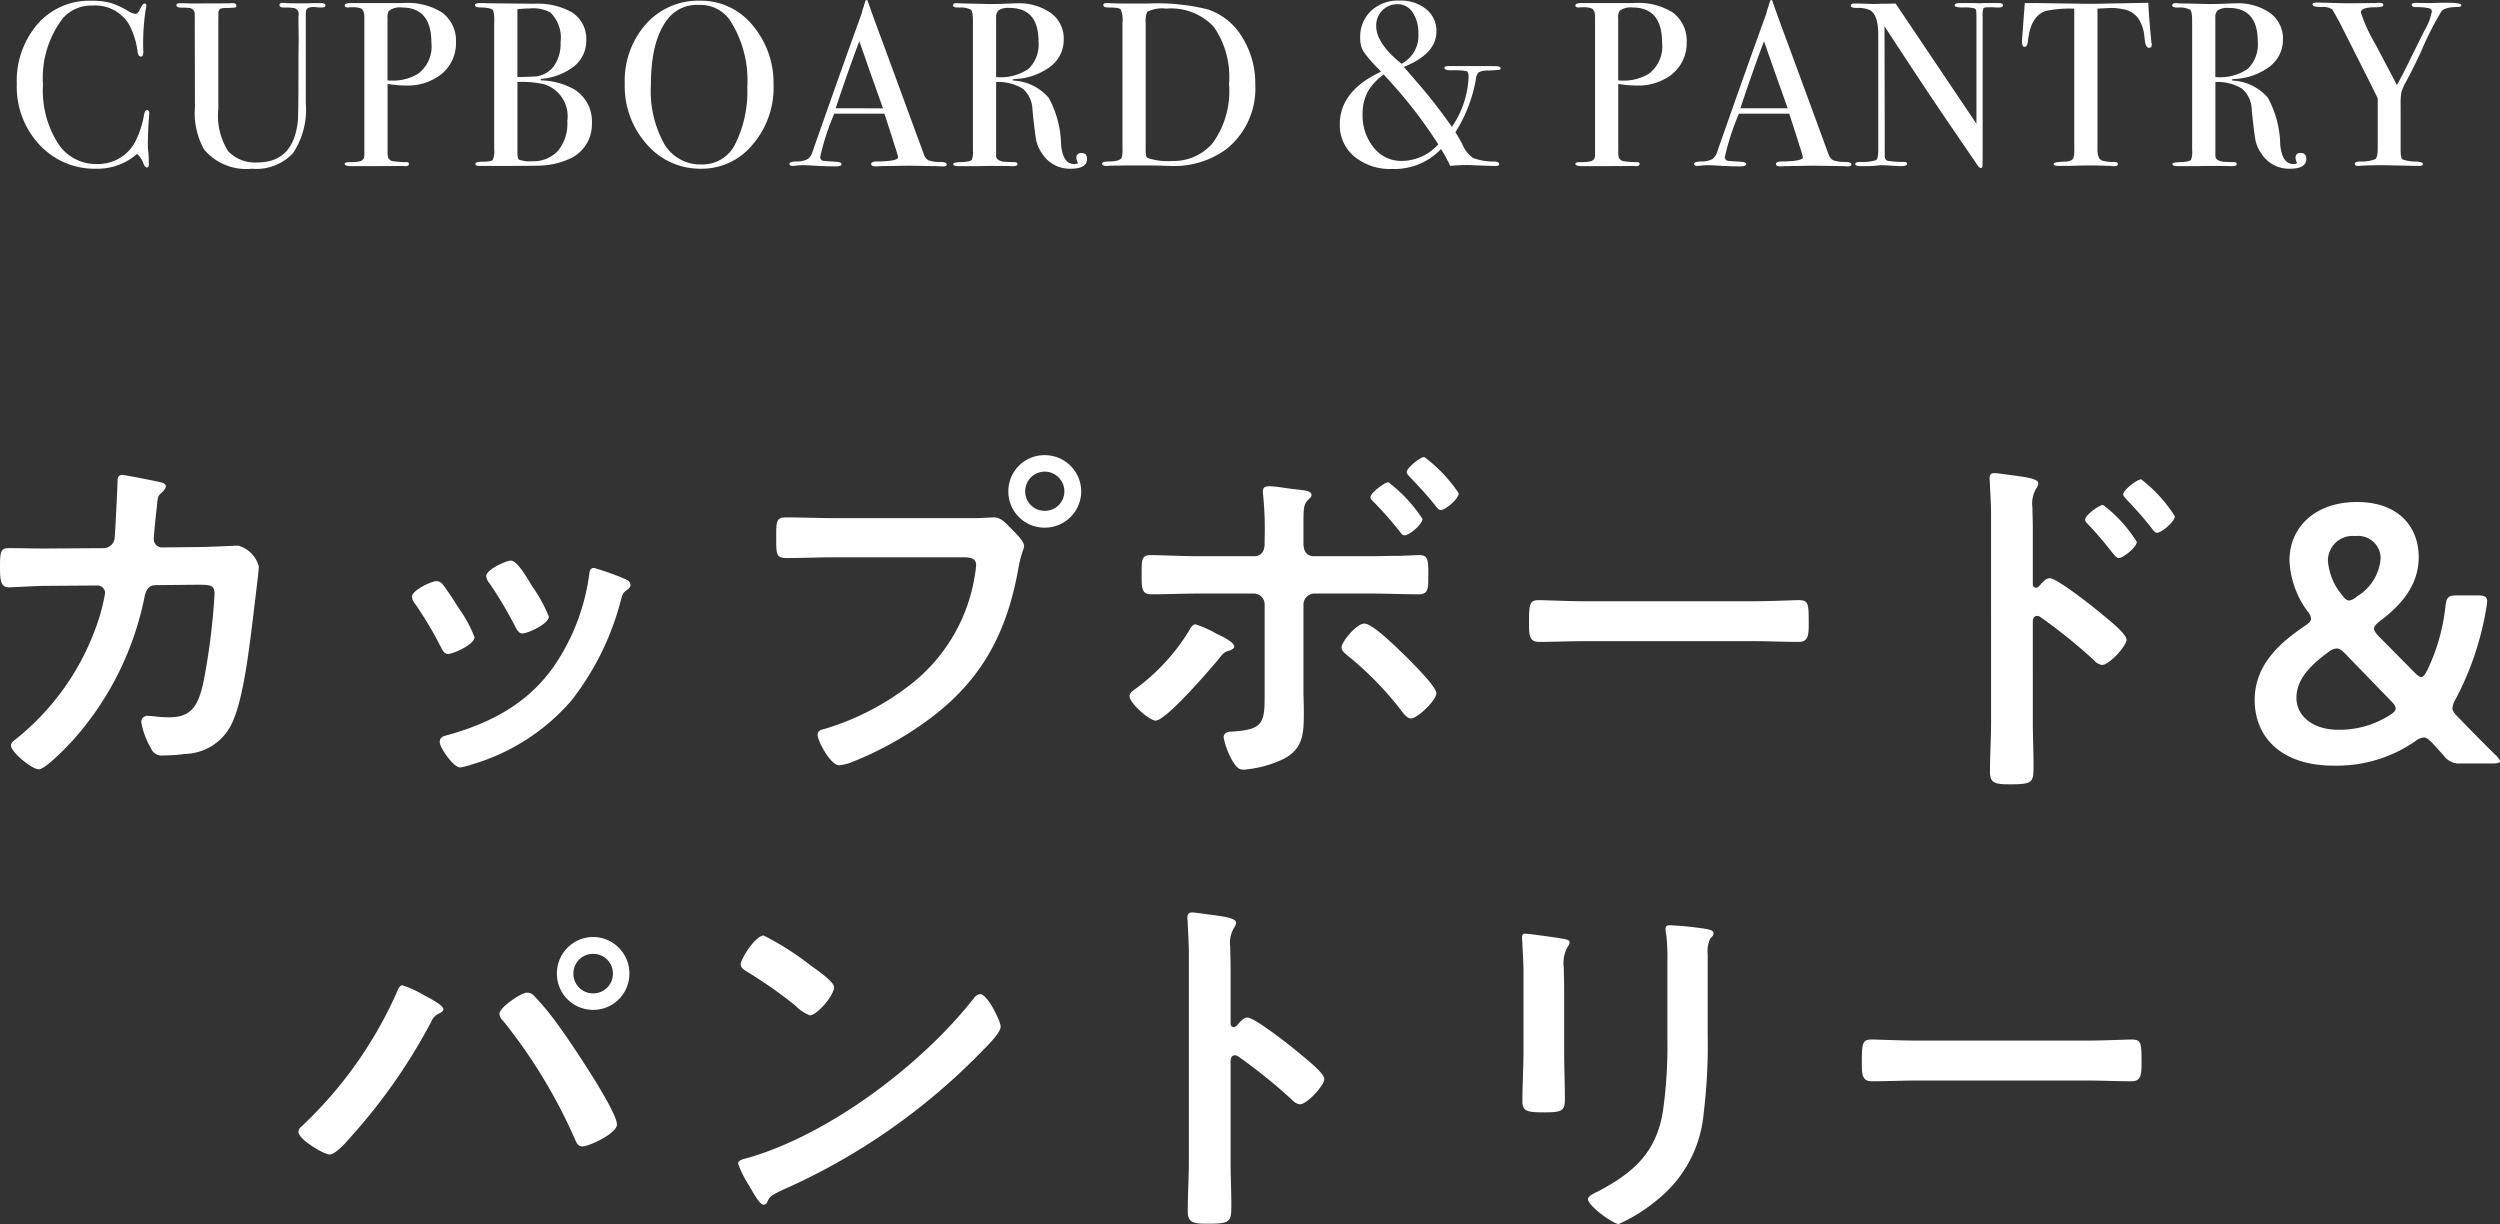
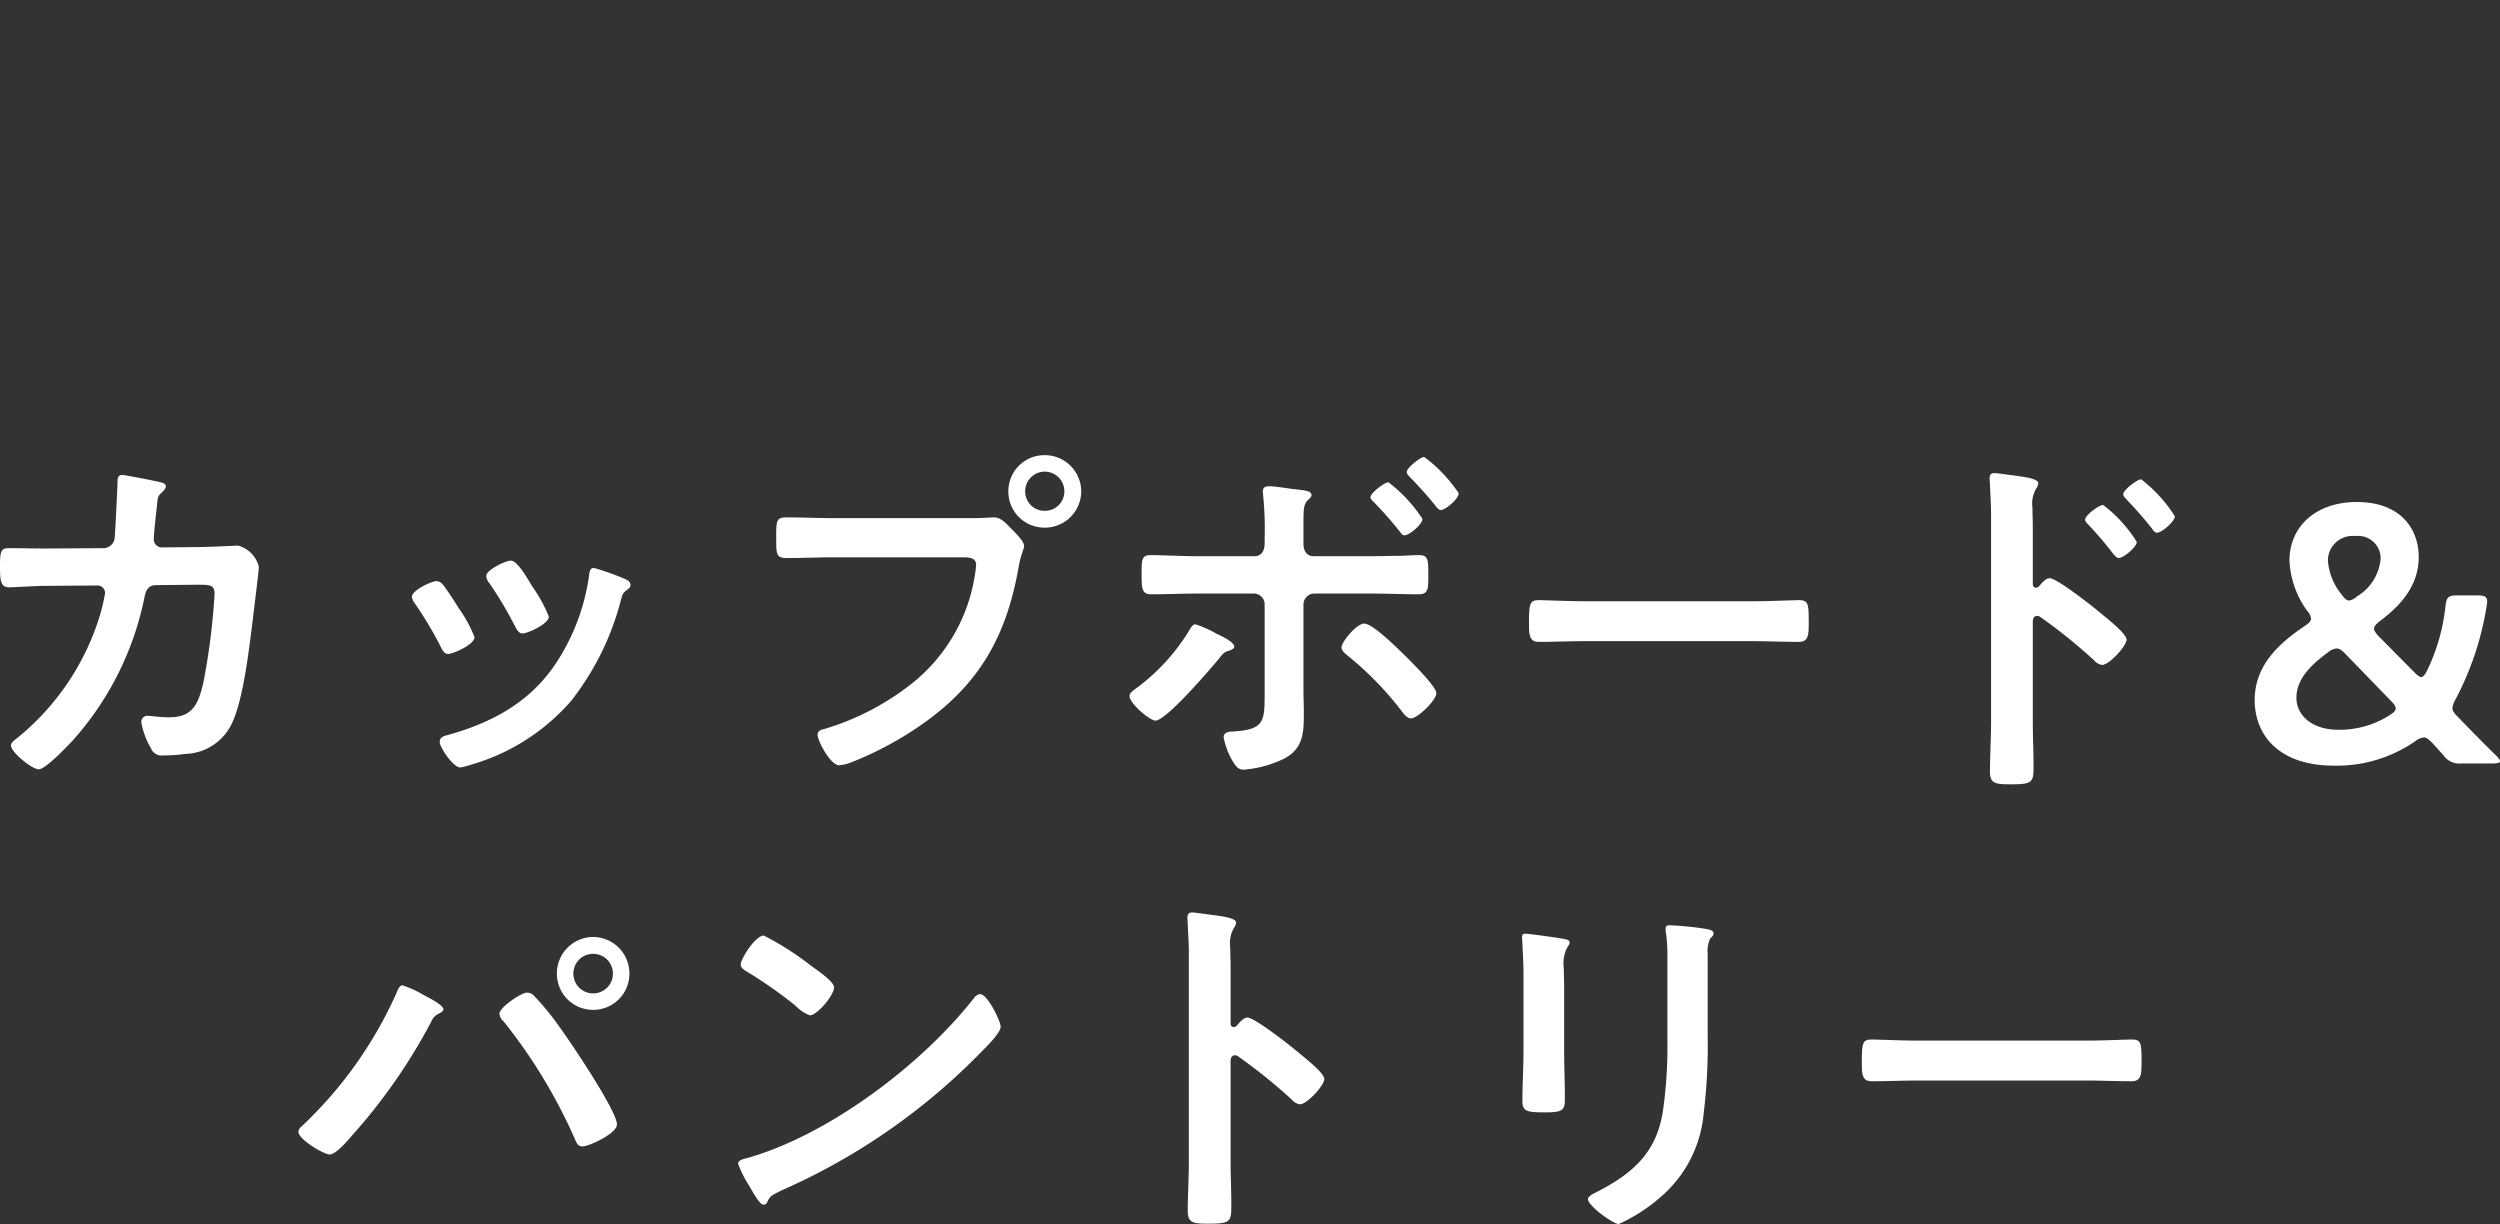
<svg xmlns="http://www.w3.org/2000/svg" width="170.7" height="83.578" viewBox="0 0 170.7 83.578">
  <rect x="0" y="0" width="170.7" height="83.578" fill="#333333" stroke="none" />
  <g id="グループ_2212" data-name="グループ 2212" transform="translate(-204.825 -738.672)">
    <path id="h1" d="M-81.075-14.875c-.825,0-1.675-.025-2.5-.025-.55,0-.6.225-.6,1.3,0,.975.075,1.375.625,1.375.325,0,1.825-.1,2.5-.1l3.525-.025a.513.513,0,0,1,.525.525,13.242,13.242,0,0,1-.65,2.4,17.265,17.265,0,0,1-5.425,7.55c-.15.125-.35.25-.35.45C-83.425-.975-82,.2-81.525.2c.45,0,1.95-1.575,2.3-1.95a20.8,20.8,0,0,0,4.9-9.725c.075-.375.175-.9.8-.9L-71-12.4c1.125,0,1.475-.05,1.475.625a44.861,44.861,0,0,1-.75,5.975c-.375,1.775-.9,2.45-2.375,2.45-.6,0-1.175-.1-1.425-.1a.408.408,0,0,0-.45.45,5.328,5.328,0,0,0,.65,1.75A.79.79,0,0,0-73-.75a9.644,9.644,0,0,0,1.45-.1A3.628,3.628,0,0,0-68.3-3.025c.775-1.7,1.15-5.175,1.4-7.1.05-.475.4-3.25.4-3.5a1.994,1.994,0,0,0-1.425-1.45c-.025,0-2.025.1-2.75.1l-2.4.025a.558.558,0,0,1-.6-.575c0-.25.15-1.75.2-2.1.075-.775.05-.8.35-1.075.1-.1.275-.275.275-.425,0-.175-.225-.25-.375-.275-.25-.075-2.45-.5-2.6-.5-.35,0-.325.325-.325.575-.025.6-.15,3.275-.2,3.775a.774.774,0,0,1-.75.65Zm37.45,1.325c-.275,0-.3.275-.325.5A14.506,14.506,0,0,1-46-7.375c-1.8,2.925-4.525,4.4-7.75,5.275-.25.075-.4.175-.4.45,0,.35.925,1.725,1.4,1.725a4.419,4.419,0,0,0,.775-.2,14.276,14.276,0,0,0,6.8-4.35,18.684,18.684,0,0,0,3.425-7c.1-.3.125-.375.325-.525.125-.1.3-.2.3-.375,0-.25-.25-.375-.45-.45A16.968,16.968,0,0,0-43.625-13.55Zm-4.425.9c-.425-.7-.9-1.4-1.25-1.4-.325,0-1.675.625-1.675,1.05a.843.843,0,0,0,.225.5A26.93,26.93,0,0,1-49-9.55c.1.2.25.475.5.475.35,0,1.8-.65,1.8-1.15a9.858,9.858,0,0,0-1.125-2.05Zm-6.325,0c-.325,0-1.675.625-1.675,1.075a.926.926,0,0,0,.2.45A24.725,24.725,0,0,1-54.05-8.1c.1.2.225.425.475.425.3,0,1.8-.625,1.8-1.15A9.1,9.1,0,0,0-52.85-10.8c-.25-.4-.825-1.3-1.1-1.625A.557.557,0,0,0-54.375-12.65Zm27.125-4.3c-1.075,0-2.15-.05-3.225-.05-.725,0-.7.275-.7,1.425,0,1.125,0,1.35.75,1.35,1.05,0,2.075-.05,3.125-.05h8.9c.45,0,.875.05.875.525a6.045,6.045,0,0,1-.075.625A11.758,11.758,0,0,1-21.675-5.85,17.81,17.81,0,0,1-27.9-2.55c-.225.05-.45.125-.45.4,0,.4.875,2.075,1.475,2.075a3.064,3.064,0,0,0,.825-.2,23.351,23.351,0,0,0,4.8-2.575c3.95-2.75,5.8-6.05,6.625-10.75.175-.975.375-1.225.375-1.45,0-.325-.625-.925-.85-1.15-.325-.325-.7-.8-1.2-.8-.225,0-.825.05-1.25.05Zm14.4-3.175a1.344,1.344,0,0,1,1.35,1.35,1.323,1.323,0,0,1-1.35,1.325,1.318,1.318,0,0,1-1.325-1.325A1.339,1.339,0,0,1-12.85-20.125Zm0-1.125a2.465,2.465,0,0,0-2.475,2.475A2.465,2.465,0,0,0-12.85-16.3a2.486,2.486,0,0,0,2.5-2.475A2.486,2.486,0,0,0-12.85-21.25Zm25.925.125c-.275,0-1.2.75-1.2,1.025,0,.125.125.25.2.325.625.65,1.25,1.325,1.8,2.025.075.1.2.25.325.25.3,0,1.225-.75,1.225-1.15A10.06,10.06,0,0,0,13.075-21.125ZM10.625-19.4c-.25,0-1.225.725-1.225,1.025,0,.125.125.225.2.3A24.067,24.067,0,0,1,11.425-16c.075.1.15.225.3.225.325,0,1.225-.75,1.225-1.125A10.069,10.069,0,0,0,10.625-19.4ZM8.975-9.75c-.525,0-1.55,1.25-1.55,1.625,0,.225.225.4.4.55a22.385,22.385,0,0,1,3.65,3.725c.15.2.4.575.7.575C12.6-3.275,13.9-4.5,13.9-5c0-.45-1.725-2.15-2.125-2.55C11.3-8,9.575-9.75,8.975-9.75ZM-1.1-9.05A7.306,7.306,0,0,0-2.55-9.7c-.225,0-.375.325-.475.5A13.9,13.9,0,0,1-6.6-5.325c-.175.125-.45.3-.45.525,0,.5,1.375,1.675,1.775,1.675.725,0,3.75-3.525,4.325-4.225.325-.4.35-.45.775-.575.1-.05.275-.125.275-.25C.1-8.5-.825-8.925-1.1-9.05Zm-1.325-5.3c-1.025,0-2.45-.075-3.2-.075-.625,0-.6.375-.6,1.35s.025,1.325.675,1.325c1.05,0,2.075-.05,3.125-.05h3.85a.737.737,0,0,1,.75.75v5.925c0,2.075.025,2.625-2.25,2.75-.25,0-.55.075-.55.4A5.3,5.3,0,0,0-.05-.425c.275.45.425.65.8.65A7.73,7.73,0,0,0,3.45-.5c1.4-.7,1.4-1.85,1.4-3.225,0-.5-.025-.975-.025-1.475v-5.85a.752.752,0,0,1,.75-.75H9.45c1.075,0,2.15.05,3.25.05.65,0,.65-.4.65-1.2,0-1.1.025-1.475-.625-1.475-.425,0-.975.05-1.45.05-.6,0-1.225.025-1.825.025H5.525c-.375,0-.7-.25-.7-.85v-1.35c0-1.175.025-1.35.35-1.675.1-.1.2-.175.2-.3,0-.3-.5-.325-1.15-.4-.475-.05-1.3-.2-1.725-.2-.25,0-.45.05-.45.35,0,.1.025.2.025.3a22.878,22.878,0,0,1,.1,2.925v.35c0,.45-.2.85-.7.85Zm26.45,3.075c-1.05,0-2.775-.075-3.1-.075-.65,0-.7.2-.7,1.6,0,.775.025,1.25.675,1.25,1.05,0,2.1-.05,3.125-.05h11.5c1.025,0,2.075.05,3.125.05.65,0,.675-.475.675-1.275,0-1.375-.025-1.575-.7-1.575-.325,0-1.95.075-3.1.075Zm38-8.325c-.275,0-1.225.725-1.225,1.025,0,.125.125.225.225.35.575.6,1.2,1.3,1.725,1.975.075.1.2.3.35.3.325,0,1.225-.775,1.225-1.125A9.706,9.706,0,0,0,62.025-19.6Zm-2.6,1.75c-.275,0-1.225.7-1.225,1,0,.125.1.225.225.35a25.669,25.669,0,0,1,1.7,2c.1.1.225.275.375.275.3,0,1.225-.75,1.225-1.1A9.322,9.322,0,0,0,59.425-17.85ZM55.05-12.3a.271.271,0,0,1-.225.1c-.075,0-.2-.05-.2-.25V-16.2c0-.625-.025-1.1-.025-1.475A2.01,2.01,0,0,1,54.875-19,.737.737,0,0,0,55-19.325c0-.35-1.025-.45-2.15-.6-.175-.025-.7-.1-.85-.1-.25,0-.325.125-.325.375,0,.1.025.325.025.45.025.625.075,1.3.075,1.95V-3c0,1.125-.075,2.25-.075,3.375,0,.825.425.85,1.425.85,1.525,0,1.55-.15,1.55-1.3,0-1-.05-1.975-.05-2.975V-9.875c0-.2.075-.4.3-.4a.444.444,0,0,1,.25.1A37.081,37.081,0,0,1,58.8-7.25a.908.908,0,0,0,.55.325c.5,0,1.675-1.3,1.675-1.725s-1.4-1.5-1.75-1.8c-.5-.425-3-2.4-3.5-2.4C55.5-12.85,55.225-12.5,55.05-12.3Zm31,12.1c.3,0,.475-.05.475-.15,0-.075-.075-.2-.25-.375-.9-.875-1.725-1.725-2.625-2.65-.25-.25-.375-.425-.375-.6a1.426,1.426,0,0,1,.2-.575A20.345,20.345,0,0,0,85.6-10.875a3.192,3.192,0,0,0,.05-.425c-.025-.3-.2-.375-.675-.375H83.65c-.65,0-.775.1-.85.75A13.27,13.27,0,0,1,81.55-6.55c-.15.3-.275.45-.4.45s-.275-.125-.475-.325L78.225-8.9c-.2-.225-.3-.375-.3-.5,0-.15.125-.3.375-.5,1.5-1.125,2.675-2.475,2.675-4.4,0-1.9-1.225-3.75-4.225-3.75-2.8,0-4.6,1.675-4.6,4a6.3,6.3,0,0,0,1.225,3.45.891.891,0,0,1,.25.525c0,.15-.15.3-.45.5-1.775,1.2-3.4,2.7-3.4,5.05,0,2.4,1.675,4.475,5.4,4.475A9.409,9.409,0,0,0,80.75-1.725a1.07,1.07,0,0,1,.575-.25c.175,0,.325.125.575.375l.75.825A1.322,1.322,0,0,0,83.9-.2ZM78.375-14.175A3.338,3.338,0,0,1,76.75-11.6a.964.964,0,0,1-.525.275c-.175,0-.325-.15-.525-.425a4.087,4.087,0,0,1-.925-2.3,1.683,1.683,0,0,1,1.875-1.675A1.535,1.535,0,0,1,78.375-14.175ZM75.95-7.7,79.1-4.45c.2.2.3.35.3.5s-.125.275-.4.45a6.364,6.364,0,0,1-3.525,1c-1.8,0-2.85-1-2.85-2.175,0-1.275.95-2.225,2.175-3.125a1,1,0,0,1,.575-.25C75.55-8.05,75.7-7.95,75.95-7.7ZM-43.675,12.8a1.344,1.344,0,0,1,1.35,1.35,1.344,1.344,0,0,1-1.35,1.35,1.344,1.344,0,0,1-1.35-1.35A1.344,1.344,0,0,1-43.675,12.8Zm0-1.15a2.486,2.486,0,0,0-2.475,2.5,2.465,2.465,0,0,0,2.475,2.475A2.465,2.465,0,0,0-41.2,14.15,2.486,2.486,0,0,0-43.675,11.65Zm-4.525,3.8c-.375,0-1.875,1-1.875,1.45a.772.772,0,0,0,.275.5,36.068,36.068,0,0,1,4.9,8.1c.1.225.2.45.5.45.425,0,2.35-.875,2.35-1.5,0-.95-3.3-5.825-4.025-6.8a17.6,17.6,0,0,0-1.675-2.025A.6.6,0,0,0-48.2,15.45Zm-8.5-.5c-.225,0-.35.4-.425.575A28.337,28.337,0,0,1-63.6,24.6a.506.506,0,0,0-.2.35c0,.525,1.75,1.55,2.125,1.55.425,0,1.2-.9,1.475-1.225a38.77,38.77,0,0,0,5.475-7.85,1.045,1.045,0,0,1,.425-.5c.15-.075.4-.175.4-.35,0-.275-1.075-.825-1.325-.95A6.974,6.974,0,0,0-56.7,14.95Zm39.45.6a.614.614,0,0,0-.425.275c-3.55,4.525-9.8,9.25-15.325,10.875-.325.1-.775.15-.775.425a7.007,7.007,0,0,0,.75,1.5c.175.3.7,1.3.975,1.3a.251.251,0,0,0,.25-.15c.2-.425.225-.45,1.05-.85A43.428,43.428,0,0,0-17.175,19.5c.325-.325,1.325-1.3,1.325-1.725C-15.85,17.4-16.75,15.55-17.25,15.55Zm-14.775-4c-.575,0-1.575,1.6-1.575,1.975,0,.225.2.35.4.475a31.181,31.181,0,0,1,3.325,2.325,2.673,2.673,0,0,0,1,.675c.475,0,1.65-1.35,1.65-1.925,0-.375-1.2-1.2-1.525-1.425A19.852,19.852,0,0,0-32.025,11.55ZM.275,17.7a.271.271,0,0,1-.225.1c-.075,0-.2-.05-.2-.25V13.8c0-.625-.025-1.1-.025-1.475A2.01,2.01,0,0,1,.1,11a.737.737,0,0,0,.125-.325c0-.35-1.025-.45-2.15-.6-.175-.025-.7-.1-.85-.1-.25,0-.325.125-.325.375,0,.1.025.325.025.45.025.625.075,1.3.075,1.95V27c0,1.125-.075,2.25-.075,3.375,0,.825.425.85,1.425.85,1.525,0,1.55-.15,1.55-1.3,0-1-.05-1.975-.05-2.975V20.125c0-.2.075-.4.3-.4a.444.444,0,0,1,.25.1A37.08,37.08,0,0,1,4.025,22.75a.908.908,0,0,0,.55.325c.5,0,1.675-1.3,1.675-1.725s-1.4-1.5-1.75-1.8c-.5-.425-3-2.4-3.5-2.4C.725,17.15.45,17.5.275,17.7Zm32.15-4.875A2.088,2.088,0,0,1,32.6,11.75c.125-.125.225-.2.225-.35,0-.225-.3-.25-.5-.3a21.845,21.845,0,0,0-2.475-.25c-.2,0-.3.05-.3.25a2.463,2.463,0,0,0,.05.425,13.277,13.277,0,0,1,.075,1.725v5.425a31.268,31.268,0,0,1-.3,4.825c-.425,2.825-2,4.25-4.45,5.525-.2.1-.675.3-.675.525,0,.45,1.725,1.7,2.1,1.7A11.514,11.514,0,0,0,29.1,29.5a8.481,8.481,0,0,0,3.05-5.8,38.006,38.006,0,0,0,.275-5.325Zm-9.8,2.325c0-.575-.025-1.025-.025-1.4a2.3,2.3,0,0,1,.275-1.45A.555.555,0,0,0,23,12.025c0-.225-.35-.225-.875-.325-.35-.05-1.9-.275-2.15-.275-.175,0-.225.075-.225.25,0,.15.025.3.025.45.025.65.075,1.3.075,1.975v5.275c0,1.175-.075,2.325-.075,3.5,0,.675.325.75,1.5.75s1.4-.1,1.4-.875c0-1.125-.05-2.275-.05-3.4ZM46.75,18.725c-1.05,0-2.775-.075-3.1-.075-.65,0-.7.2-.7,1.6,0,.775.025,1.25.675,1.25,1.05,0,2.1-.05,3.125-.05h11.5c1.025,0,2.075.05,3.125.05.65,0,.675-.475.675-1.275,0-1.375-.025-1.575-.7-1.575-.325,0-1.95.075-3.1.075Z" transform="translate(289 791)" fill="#fff" />
-     <path id="h1-2" data-name="h1" d="M-73.984-3.568q0-.032-.032.432-.064.928-.064,1.792,0,.1.032.392a6.757,6.757,0,0,1,.032.712V-.1q0,.208-.128.208t-.224-.24a1.646,1.646,0,0,0-.448-.688A4.061,4.061,0,0,1-77.584.192a5.123,5.123,0,0,1-3.9-1.64,5.8,5.8,0,0,1-1.544-4.136,5.944,5.944,0,0,1,1.416-4.1,4.668,4.668,0,0,1,3.656-1.592,5.027,5.027,0,0,1,1.3.136,5.509,5.509,0,0,1,1.208.552,1.21,1.21,0,0,0,.528.208q.144,0,.272-.256.208-.448.336-.448a.113.113,0,0,1,.128.128,1.1,1.1,0,0,1-.032.208,15.333,15.333,0,0,0-.176,2.88.688.688,0,0,1-.048.352.173.173,0,0,1-.128.048q-.16,0-.208-.3a5.412,5.412,0,0,0-.592-1.9,2.679,2.679,0,0,0-2.464-1.28,2.575,2.575,0,0,0-2.048.864,6.7,6.7,0,0,0-1.36,4.544,6.719,6.719,0,0,0,1.12,4.144A3.1,3.1,0,0,0-77.52-.128,2.924,2.924,0,0,0-76-.536a2.752,2.752,0,0,0,1.056-1.112,6.446,6.446,0,0,0,.592-1.776q.064-.384.208-.384Q-73.984-3.808-73.984-3.568Zm12.032-7.392q0,.144-.288.144-.048,0-.32-.016a1.208,1.208,0,0,0-.224-.016q-.4,0-.48.208a1.488,1.488,0,0,0-.032.368v6a5.348,5.348,0,0,1-.872,3.4A3.426,3.426,0,0,1-66.976.192,3.752,3.752,0,0,1-70.24-1.12a5.138,5.138,0,0,1-.624-2.9l-.016-6.416a.421.421,0,0,0-.384-.352,5.8,5.8,0,0,0-.592-.016q-.272-.032-.272-.16,0-.144.224-.144h.288q.08,0,.368.016h.464L-68.5-11.1a.994.994,0,0,1,.192-.016q.272,0,.272.176a.112.112,0,0,1-.1.128q-.1.016-.64.032a.951.951,0,0,0-.3.032.257.257,0,0,0-.176.224q-.016.064-.016.912v5.728a4.511,4.511,0,0,0,.672,2.88,2.516,2.516,0,0,0,2,.768q2.432,0,2.752-2.768.048-.416.048-3.52V-7.44l.016-1.28-.016-1.1v-.352a1.45,1.45,0,0,1,.016-.176.4.4,0,0,0-.336-.432,3.641,3.641,0,0,0-.656-.032q-.32,0-.32-.176,0-.144.224-.144a1.1,1.1,0,0,1,.208.016q.192.016,1.392.016.176,0,.4-.016h.544Q-61.952-11.12-61.952-10.96Zm8.912,2.512a2.729,2.729,0,0,1-1.328,2.416,3.788,3.788,0,0,1-2.112.544A7.751,7.751,0,0,1-57.712-5.6v4.544a1.965,1.965,0,0,0,.032.464.417.417,0,0,0,.352.272,6.559,6.559,0,0,0,.9.064q.176,0,.176.112,0,.16-.224.16A.673.673,0,0,1-56.64,0q-.88.016-3.312.016h-.208q-.48,0-.48-.16,0-.112.336-.112.752,0,.864-.144.128-.064.144-.32v-9.44q0-.5-.272-.608a1.687,1.687,0,0,0-.56-.064h-.16a.355.355,0,0,1-.112.016q-.24,0-.24-.144,0-.16.448-.16h3.52A4.459,4.459,0,0,1-54-10.48,2.392,2.392,0,0,1-53.04-8.448Zm-1.68.032q0-2.4-2.016-2.4a1.23,1.23,0,0,0-.88.224.8.8,0,0,0-.1.5V-5.84a2.339,2.339,0,0,0,.288.016,3.294,3.294,0,0,0,1.792-.464A2.319,2.319,0,0,0-54.72-8.416Zm10.96,5.5A2.566,2.566,0,0,1-45.248-.5a5.29,5.29,0,0,1-2.064.48Q-47.68,0-49.488,0H-51.44q-.272,0-.272-.144t.5-.144q.576,0,.68-.12a1.439,1.439,0,0,0,.1-.728V-9.792a2.672,2.672,0,0,0-.064-.816q-.112-.192-.816-.208-.432,0-.432-.16,0-.144.4-.144h.192q.176.016.32.016l3.12.032a4.818,4.818,0,0,1,2.576.576,2.142,2.142,0,0,1,.992,1.9,2.239,2.239,0,0,1-.816,1.784,4.226,4.226,0,0,1-2.288.872v.1a4.89,4.89,0,0,1,2.272.608A2.56,2.56,0,0,1-43.76-2.912ZM-45.9-8.432a2.412,2.412,0,0,0-.7-2.048A2.5,2.5,0,0,0-48-10.752q-.272,0-.848.048v4.64h.144l.88-.032a1.815,1.815,0,0,0,1.416-.648A2.59,2.59,0,0,0-45.9-8.432Zm.464,5.344a2.284,2.284,0,0,0-1.632-2.5,7.224,7.224,0,0,0-1.776-.144V-.96q0,.464.1.528a2.048,2.048,0,0,0,.9.112,2.29,2.29,0,0,0,1.76-.7A2.924,2.924,0,0,0-45.44-3.088Zm14.08-2.4a5.933,5.933,0,0,1-1.432,4.032A4.478,4.478,0,0,1-36.3.192,4.8,4.8,0,0,1-40.016-1.48a5.936,5.936,0,0,1-1.5-4.12,5.841,5.841,0,0,1,1.448-4.088,4.783,4.783,0,0,1,3.7-1.592A4.533,4.533,0,0,1-32.8-9.616,6.085,6.085,0,0,1-31.36-5.488Zm-1.792.08a7.574,7.574,0,0,0-1.2-4.56,2.453,2.453,0,0,0-2.1-1.024,2.529,2.529,0,0,0-1.984.784q-1.3,1.44-1.3,4.688a7.455,7.455,0,0,0,.9,4A2.846,2.846,0,0,0-36.288-.1,2.479,2.479,0,0,0-34-1.44,8,8,0,0,0-33.152-5.408Zm13.616,5.3q0,.144-.24.144a2.339,2.339,0,0,1-.288-.016L-22.1-.016l-2.032.032a1.7,1.7,0,0,1-.24.016q-.32,0-.32-.16,0-.176.432-.176,1.408-.016,1.408-.288A.959.959,0,0,0-22.88-.72l-.128-.432-.08-.224q-.144-.5-.7-2.192h-3.424a17.236,17.236,0,0,0-.96,2.944.246.246,0,0,0,.192.272q.048.016.8.064.464.016.464.16,0,.16-.416.16-.736,0-1.712-.064-.24-.016-.5-.016a3.751,3.751,0,0,0-.5.032A1.75,1.75,0,0,1-30.048,0q-.224,0-.224-.144t.5-.16a1.562,1.562,0,0,0,.728-.152.917.917,0,0,0,.352-.52q2.064-5.888,3.36-9.456a2.122,2.122,0,0,1,.128-.432l.08-.288q.048-.176.128-.176.048,0,.08.1.208.624.944,2.608.576,1.552,2.864,7.792a.748.748,0,0,0,.328.448,2.4,2.4,0,0,0,.824.112Q-19.536-.256-19.536-.112Zm-4.352-3.824-.848-2.384L-25.5-8.512q-.672,1.76-1.616,4.576ZM-9.952-.48q0,.672-1.12.672a2.231,2.231,0,0,1-1.952-1.04,2.467,2.467,0,0,1-.392-.864q-.088-.416-.264-2.112a1.947,1.947,0,0,0-.656-1.448,3.2,3.2,0,0,0-1.824-.456v5.04q0,.32.512.4.144.016.736.032.208,0,.208.128,0,.144-.272.144h-.192Q-15.312,0-16.56,0q-.24,0-.816.016h-1.36q-.352,0-.352-.144,0-.112.464-.128.752-.016.816-.192a1.557,1.557,0,0,0,.064-.624V-9.9q0-.64-.136-.768a1.567,1.567,0,0,0-.824-.144q-.4,0-.4-.144,0-.16.256-.16a.963.963,0,0,1,.144.016l2.128.048q.32,0,.9-.016.64-.032.9-.032a3.8,3.8,0,0,1,2.36.664,2.143,2.143,0,0,1,.872,1.8,2.28,2.28,0,0,1-.9,1.848,4.342,4.342,0,0,1-2.432.856q-.144.016-.16.048,0,.064.16.064a3.407,3.407,0,0,1,2.312,1.176,6.954,6.954,0,0,1,.84,3.208q.128,1.312.9,1.312.24,0,.24-.1a.046.046,0,0,0-.016-.032.739.739,0,0,1-.08-.288q0-.336.352-.336Q-9.952-.88-9.952-.48ZM-13.264-8.5q0-2.288-1.984-2.288a1.275,1.275,0,0,0-.72.144.6.6,0,0,0-.192.512v4.064a3.361,3.361,0,0,0,2.216-.56A2.327,2.327,0,0,0-13.264-8.5Zm14.8,2.96A5.289,5.289,0,0,1-.432-1.152,6,6,0,0,1-4.288,0q-.064,0-.568-.016T-6.32-.032h-.8l-1.264.016A1.7,1.7,0,0,1-8.624,0q-.3,0-.3-.16,0-.144.512-.144.656,0,.816-.24a1.646,1.646,0,0,0,.064-.608V-9.776a1.854,1.854,0,0,0-.12-.912q-.12-.128-.824-.128-.368,0-.368-.176,0-.128.272-.128l.352.016q.368.016.72.016h1.712a14.435,14.435,0,0,1,4.08.4A4.357,4.357,0,0,1,.64-8.792,5.959,5.959,0,0,1,1.536-5.536ZM-.256-5.6A6,6,0,0,0-1.3-9.5a4,4,0,0,0-3.248-1.24,2.206,2.206,0,0,0-1.3.224,1.652,1.652,0,0,0-.1.768v8.512a3.371,3.371,0,0,0,.024.544.261.261,0,0,0,.136.16A4.307,4.307,0,0,0-4.16-.336,3.507,3.507,0,0,0-1.376-1.552,6.057,6.057,0,0,0-.256-5.6ZM18.288-6.672a.106.106,0,0,1-.1.112q-.1.016-.744.048a1.434,1.434,0,0,0-.64.112.742.742,0,0,0-.208.5A9.943,9.943,0,0,1,15.2-2.3q.32.512.464.8a2.171,2.171,0,0,0,.744.96,3.931,3.931,0,0,0,1.448.24q.336.016.336.176,0,.128-.224.128-.4,0-1.472-.048-.368-.016-.5-.016A11.349,11.349,0,0,0,14.848,0,11.418,11.418,0,0,0,14.3-1.024l-.08-.128A4.381,4.381,0,0,1,10.88.208,3.826,3.826,0,0,1,8.3-.64a2.767,2.767,0,0,1-.992-2.208q0-2.272,2.816-3.584a2.289,2.289,0,0,0-.208-.224A8.125,8.125,0,0,1,8.9-7.848a1.788,1.788,0,0,1-.2-.9,2.417,2.417,0,0,1,.744-1.84,2.691,2.691,0,0,1,1.928-.7,2.755,2.755,0,0,1,1.832.584,1.9,1.9,0,0,1,.7,1.528q0,1.52-2.224,2.416l.8.928a35.942,35.942,0,0,1,2.48,3.168A6.5,6.5,0,0,0,16.1-6.064q0-.352-.144-.408a4.791,4.791,0,0,0-1.024-.056q-.48,0-.48-.16,0-.128.272-.128h2.592q.736,0,.8.016Q18.288-6.752,18.288-6.672ZM12.672-9.024a2.486,2.486,0,0,0-.392-1.456,1.192,1.192,0,0,0-1.016-.56,1.417,1.417,0,0,0-1.056.424,1.458,1.458,0,0,0-.416,1.064q0,1.184,1.728,2.576A2.15,2.15,0,0,0,12.672-9.024Zm1.36,7.552A32.206,32.206,0,0,0,10.3-6.24,3.808,3.808,0,0,0,9.192-5.024a3.2,3.2,0,0,0-.328,1.5,3.429,3.429,0,0,0,.76,2.272,2.37,2.37,0,0,0,1.9.912A3.383,3.383,0,0,0,14.032-1.472Zm16.96-6.976a2.729,2.729,0,0,1-1.328,2.416,3.788,3.788,0,0,1-2.112.544A7.751,7.751,0,0,1,26.32-5.6v4.544a1.965,1.965,0,0,0,.032.464A.417.417,0,0,0,26.7-.32a6.559,6.559,0,0,0,.9.064q.176,0,.176.112,0,.16-.224.16A.673.673,0,0,1,27.392,0q-.88.016-3.312.016h-.208q-.48,0-.48-.16,0-.112.336-.112.752,0,.864-.144.128-.064.144-.32v-9.44q0-.5-.272-.608a1.688,1.688,0,0,0-.56-.064h-.16a.355.355,0,0,1-.112.016q-.24,0-.24-.144,0-.16.448-.16h3.52a4.459,4.459,0,0,1,2.672.64A2.392,2.392,0,0,1,30.992-8.448Zm-1.68.032q0-2.4-2.016-2.4a1.23,1.23,0,0,0-.88.224.8.8,0,0,0-.1.5V-5.84a2.339,2.339,0,0,0,.288.016A3.294,3.294,0,0,0,28.4-6.288,2.319,2.319,0,0,0,29.312-8.416ZM42.24-.112q0,.144-.24.144a2.339,2.339,0,0,1-.288-.016L39.68-.016,37.648.016a1.7,1.7,0,0,1-.24.016q-.32,0-.32-.16,0-.176.432-.176,1.408-.016,1.408-.288A.959.959,0,0,0,38.9-.72l-.128-.432-.08-.224q-.144-.5-.7-2.192H34.56A17.236,17.236,0,0,0,33.6-.624a.246.246,0,0,0,.192.272q.048.016.8.064.464.016.464.16,0,.16-.416.16-.736,0-1.712-.064-.24-.016-.5-.016a3.751,3.751,0,0,0-.5.032A1.75,1.75,0,0,1,31.728,0Q31.5,0,31.5-.144t.5-.16a1.562,1.562,0,0,0,.728-.152.917.917,0,0,0,.352-.52q2.064-5.888,3.36-9.456a2.122,2.122,0,0,1,.128-.432l.08-.288q.048-.176.128-.176.048,0,.08.1.208.624.944,2.608.576,1.552,2.864,7.792A.748.748,0,0,0,41-.384a2.4,2.4,0,0,0,.824.112Q42.24-.256,42.24-.112ZM37.888-3.936,37.04-6.32l-.768-2.192q-.672,1.76-1.616,4.576Zm14.7-7.024q0,.16-.4.144l-.352-.016h-.288q-.256,0-.3.088a1.628,1.628,0,0,0-.048.536V-.992q0,.848-.016.992t-.1.144q-.1,0-.224-.176L48.816-3.024Q47.04-5.632,44.5-9.536l.016,8.928a.28.28,0,0,0,.24.264,6.487,6.487,0,0,0,1.072.072q.208,0,.208.128,0,.16-.416.16-.144,0-.912-.048-.256-.016-.5-.016.016,0-.28.032t-.9.032h-.16q-.368,0-.368-.144t.32-.144a3.092,3.092,0,0,0,1.1-.12q.152-.1.152-.68V-8.96q0-1.328-.544-1.664a1.847,1.847,0,0,0-.912-.16q-.416,0-.416-.16,0-.144.24-.144.32,0,.816.016l.528.016q.048,0,.448-.016.528,0,1.024-.016l5.52,8.208V-10q0-.5-.016-.6a.213.213,0,0,0-.128-.16,2.743,2.743,0,0,0-.768-.056q-.576,0-.576-.144,0-.16.384-.16h1.008q.256.016.3.016l.288-.016h.976Q52.592-11.12,52.592-10.96Zm10.16,2.688q0,.208-.192.208t-.272-.416l-.064-.576a2.78,2.78,0,0,0-.368-.976,1.574,1.574,0,0,0-1.1-.672,3.457,3.457,0,0,0-.8-.08q-.752.032-.912.048v9.648q0,.576.3.72a2.947,2.947,0,0,0,.9.1q.192.016.192.144,0,.144-.256.144A1.378,1.378,0,0,1,59.952,0q-.96-.032-1.36-.032-.528,0-.992.016T56.416,0q-.368,0-.368-.128,0-.144.688-.16.5,0,.64-.208a1.58,1.58,0,0,0,.08-.656v-9.584a7.923,7.923,0,0,0-1.968.16q-1.008.368-1.184,1.968-.048.48-.224.48-.192,0-.192-.336,0-.176.016-.352l.032-.368q.048-.736.144-1.936h.72l3.264.048q.576.016,1.792-.016l2.656-.048q.032.9.208,2.656a.573.573,0,0,0,.016.12A.626.626,0,0,1,62.752-8.272ZM73.3-.48q0,.672-1.12.672a2.231,2.231,0,0,1-1.952-1.04,2.466,2.466,0,0,1-.392-.864q-.088-.416-.264-2.112a1.947,1.947,0,0,0-.656-1.448,3.2,3.2,0,0,0-1.824-.456v5.04q0,.32.512.4.144.016.736.032.208,0,.208.128,0,.144-.272.144H68.08Q67.936,0,66.688,0q-.24,0-.816.016h-1.36q-.352,0-.352-.144,0-.112.464-.128.752-.016.816-.192a1.557,1.557,0,0,0,.064-.624V-9.9q0-.64-.136-.768a1.567,1.567,0,0,0-.824-.144q-.4,0-.4-.144,0-.16.256-.16a.963.963,0,0,1,.144.016l2.128.048q.32,0,.9-.016.64-.032.9-.032a3.8,3.8,0,0,1,2.36.664,2.143,2.143,0,0,1,.872,1.8,2.28,2.28,0,0,1-.9,1.848,4.342,4.342,0,0,1-2.432.856q-.144.016-.16.048,0,.064.16.064A3.407,3.407,0,0,1,70.68-4.648a6.954,6.954,0,0,1,.84,3.208q.128,1.312.9,1.312.24,0,.24-.1a.046.046,0,0,0-.016-.032.738.738,0,0,1-.08-.288q0-.336.352-.336Q73.3-.88,73.3-.48ZM69.984-8.5q0-2.288-1.984-2.288a1.275,1.275,0,0,0-.72.144.6.6,0,0,0-.192.512v4.064a3.361,3.361,0,0,0,2.216-.56A2.327,2.327,0,0,0,69.984-8.5Zm13.9-2.48q0,.128-.272.128-.88.016-1.088.3a20.855,20.855,0,0,0-1.376,2.72q-.528,1.136-.992,2a4.029,4.029,0,0,0-.368.808,5.541,5.541,0,0,0-.048.936v3.024q0,.528.136.624a2.76,2.76,0,0,0,.952.144q.432.032.432.16T81.04,0h-.192l-2.24-.048q-.944,0-1.552.032A1.378,1.378,0,0,1,76.832,0q-.224,0-.224-.144t.368-.16a2.443,2.443,0,0,0,1.04-.16q.16-.128.16-.768V-4.608q-.16-.352-.928-1.872l-1.6-3.168q-.24-.464-.576-1.04a1.217,1.217,0,0,0-.76-.16q-.584,0-.584-.176,0-.128.256-.128.336,0,1.344.032.576.016.832.016l1.856-.016a1.827,1.827,0,0,1,.256-.016q.288,0,.288.16,0,.144-.544.144-.992,0-.992.352a10.821,10.821,0,0,0,1.008,2.192L79.488-5.52q.4-.72.912-1.776l.944-1.9a4.105,4.105,0,0,0,.528-1.344q0-.208-.272-.24a4.156,4.156,0,0,0-.752-.064q-.352.016-.352-.16,0-.128.3-.128l.928.016.528-.016Q83.888-11.184,83.888-10.976Z" transform="translate(289 750)" fill="#fff" />
  </g>
</svg>